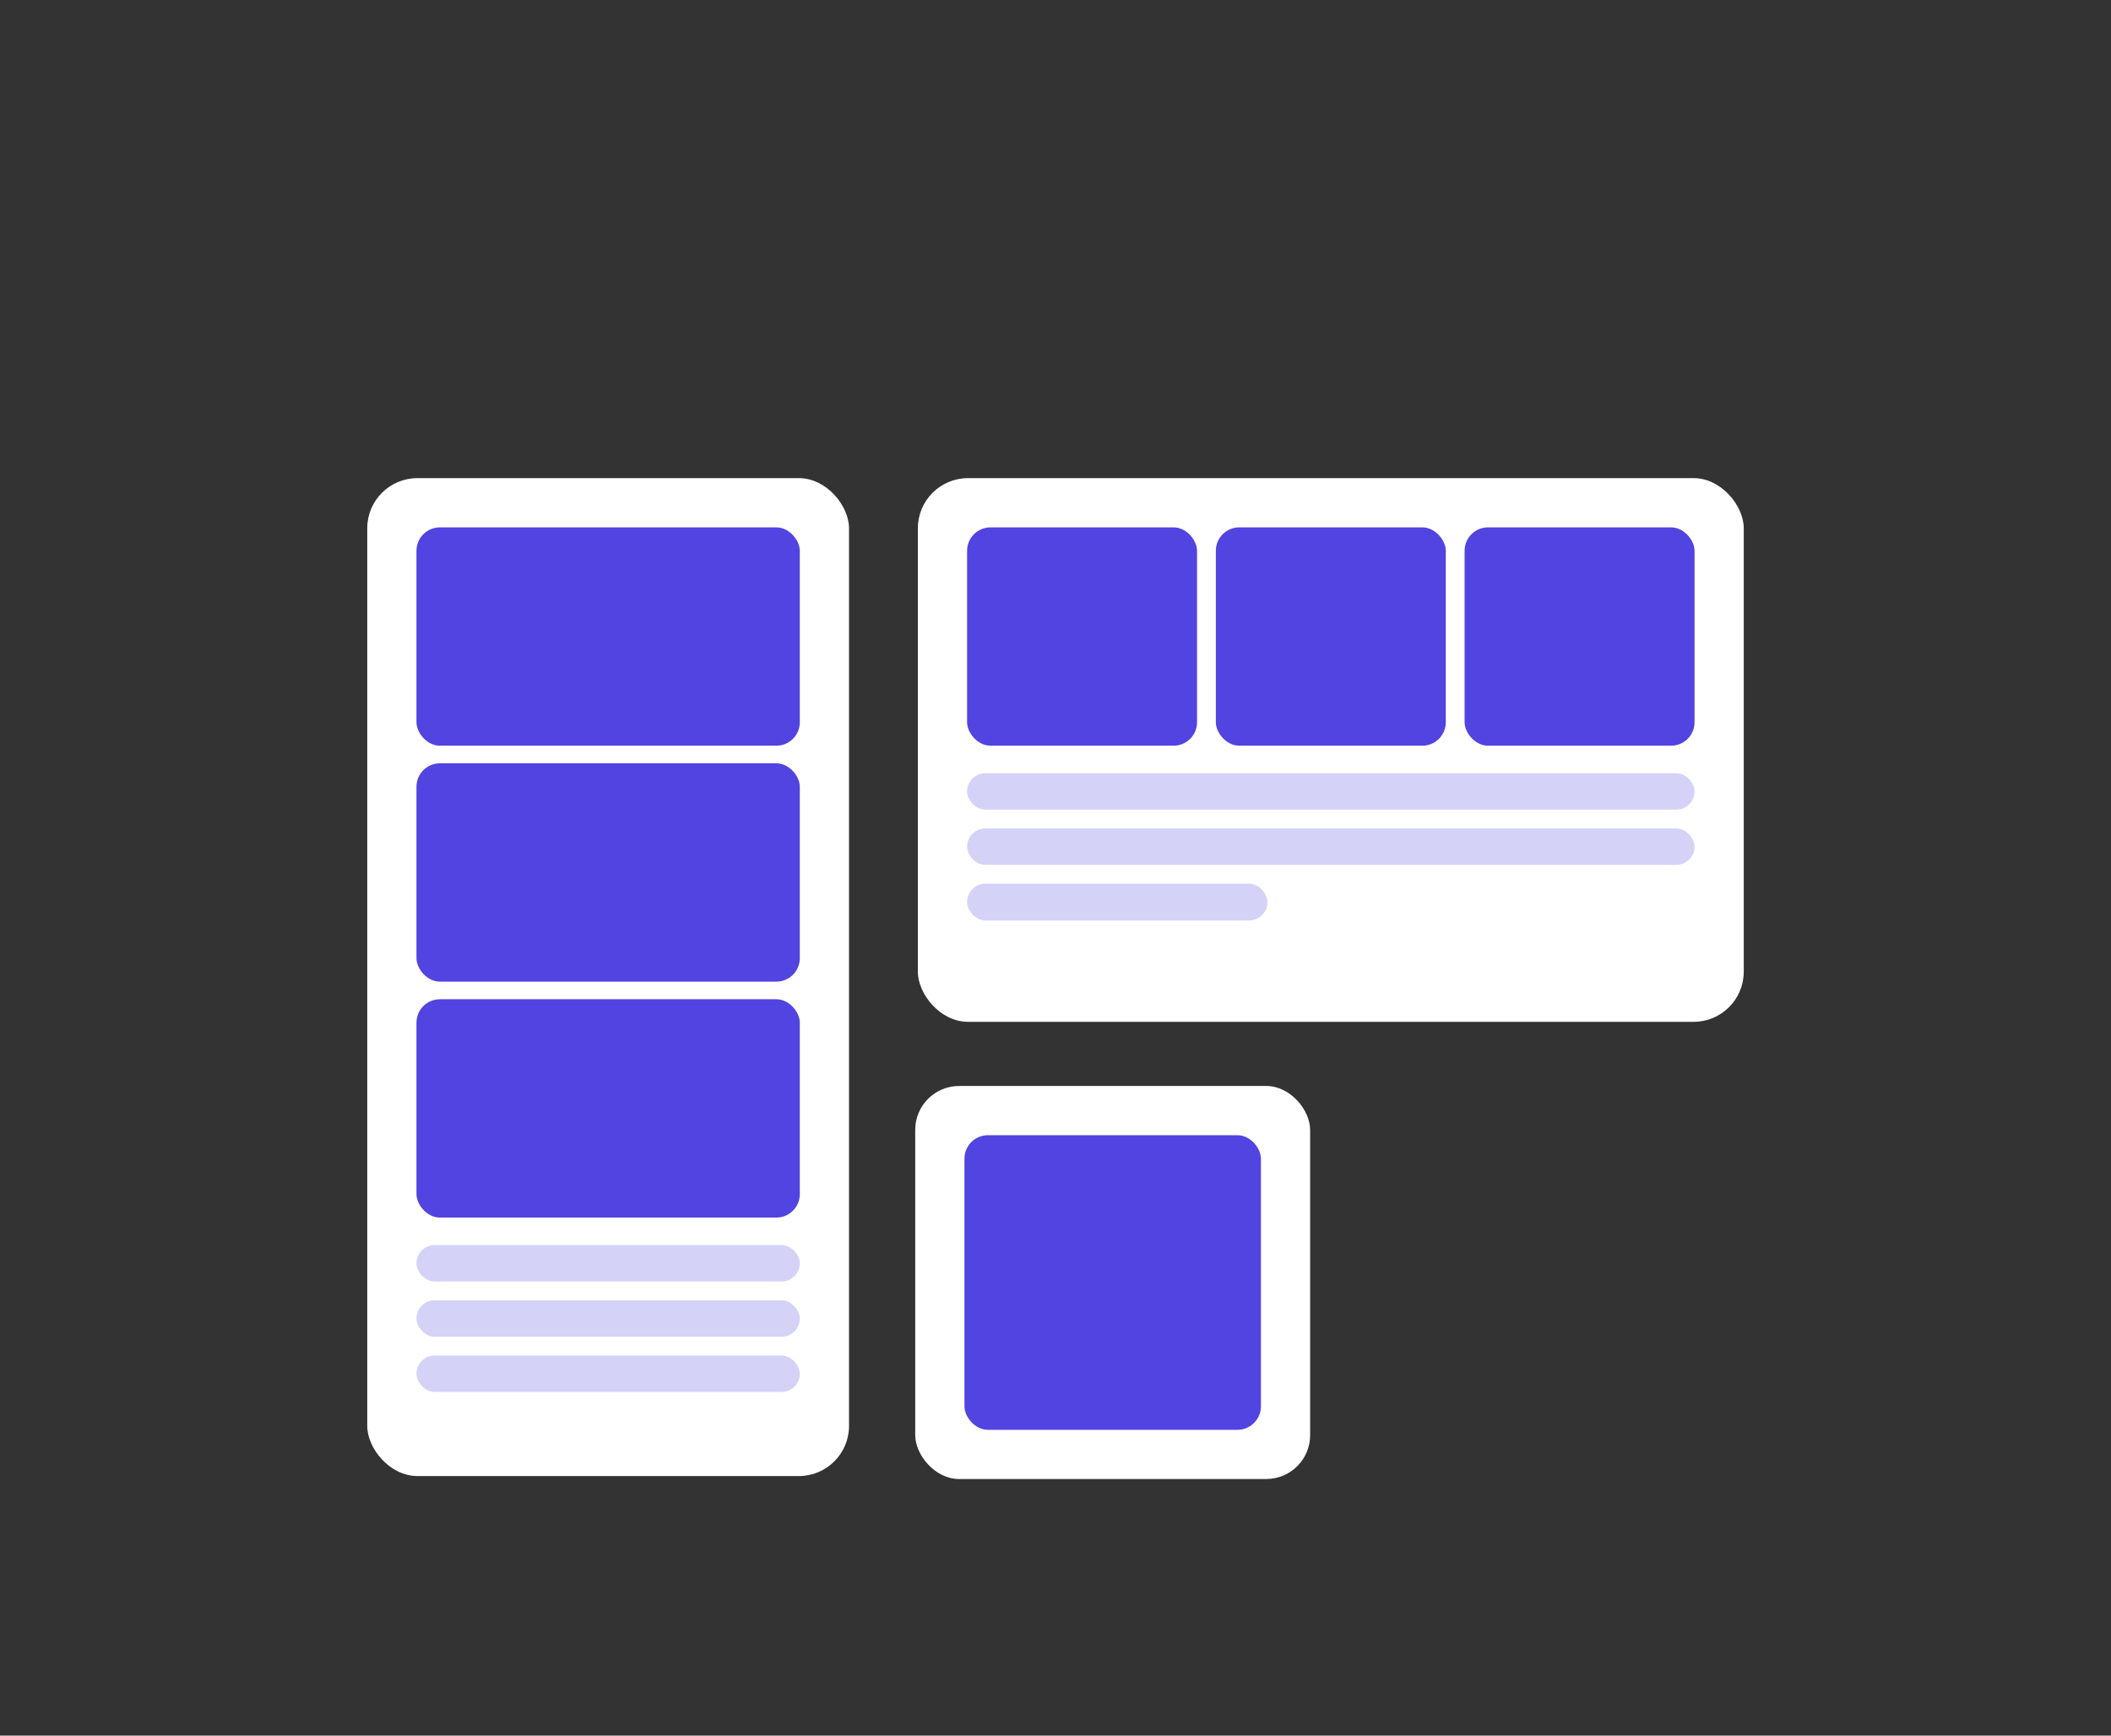
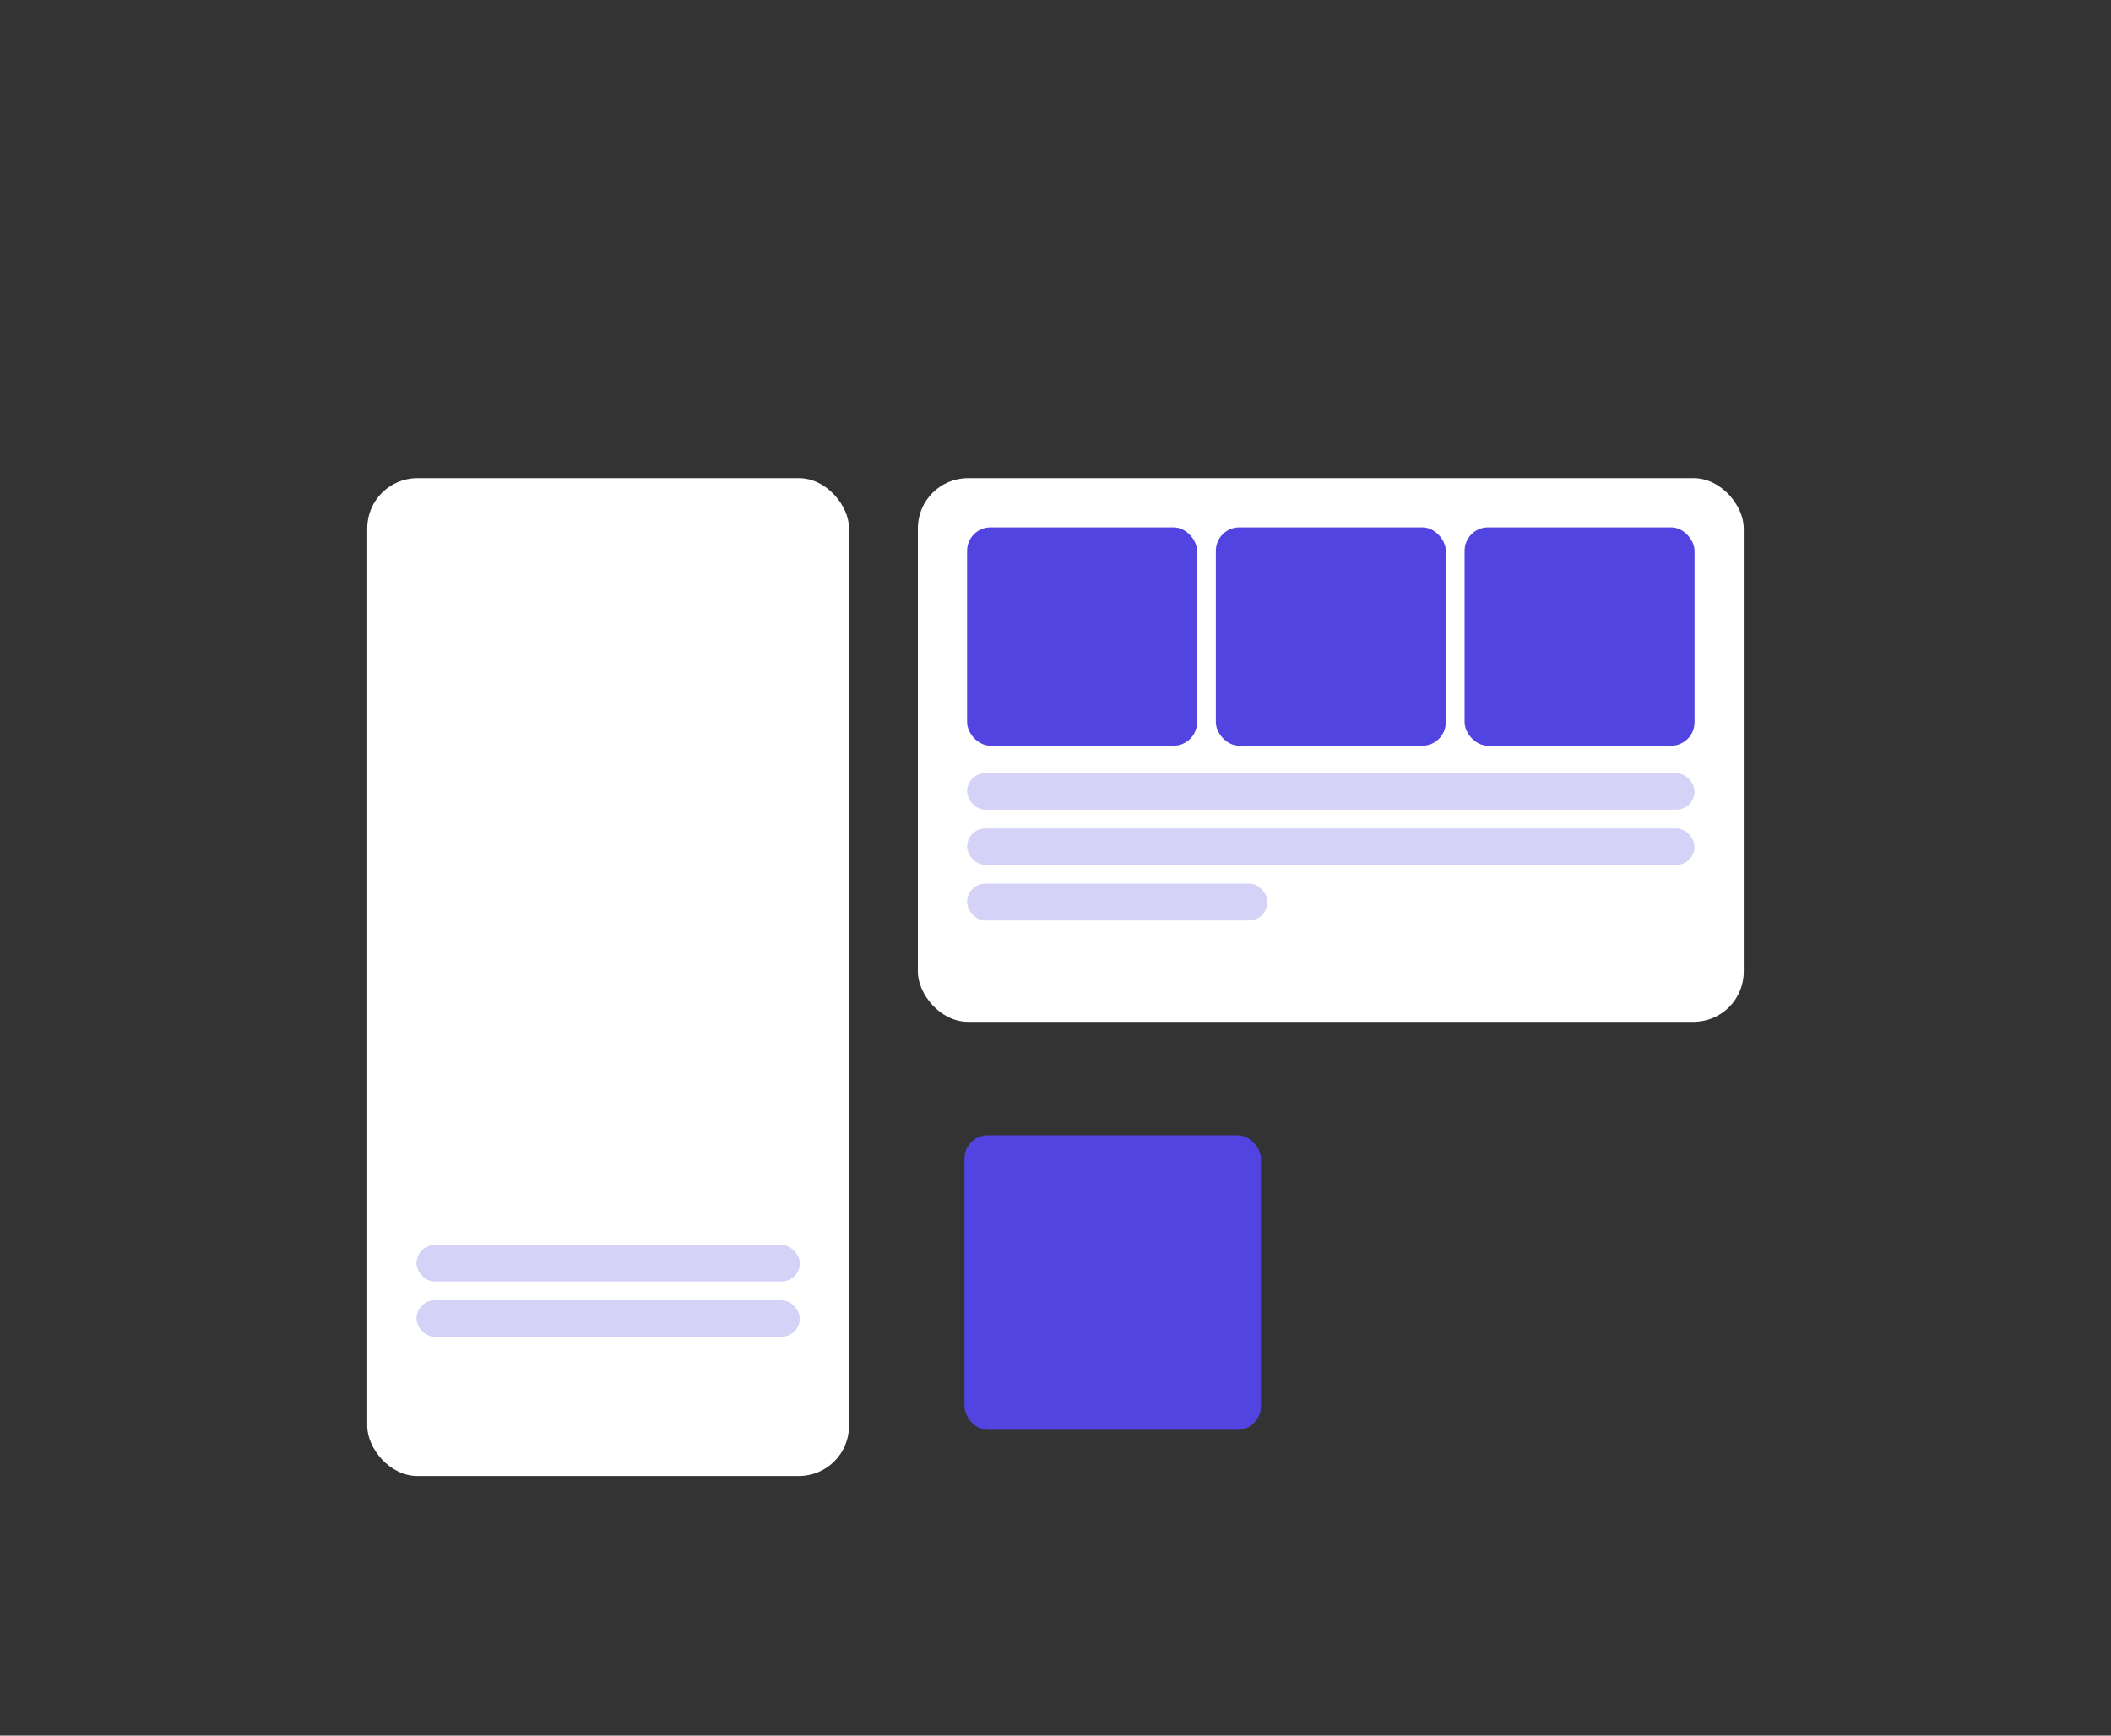
<svg xmlns="http://www.w3.org/2000/svg" width="360" height="296" viewBox="0 0 360 296" fill="none">
  <rect x="0" y="0" width="360" height="296" fill="#333333" stroke="none" />
  <rect x="62.629" y="81.543" width="82.16" height="170.188" rx="8.552" fill="white" />
-   <rect x="71.023" y="89.938" width="65.373" height="37.237" rx="4" fill="#5144E0" />
-   <rect x="71.023" y="130.176" width="65.373" height="37.237" rx="4" fill="#5144E0" />
-   <rect x="71.023" y="170.414" width="65.373" height="37.237" rx="4" fill="#5144E0" />
  <rect x="71.023" y="212.344" width="65.373" height="6.209" rx="3.105" fill="#5144E0" fill-opacity="0.24" />
  <rect x="71.023" y="221.762" width="65.373" height="6.209" rx="3.105" fill="#5144E0" fill-opacity="0.24" />
-   <rect x="71.023" y="231.176" width="65.373" height="6.209" rx="3.105" fill="#5144E0" fill-opacity="0.24" />
  <rect x="156.527" y="81.543" width="140.845" height="92.723" rx="8.552" fill="white" />
  <rect x="164.922" y="89.938" width="39.215" height="37.237" rx="4" fill="#5144E0" />
  <rect x="207.344" y="89.938" width="39.215" height="37.237" rx="4" fill="#5144E0" />
  <rect x="249.766" y="89.938" width="39.215" height="37.237" rx="4" fill="#5144E0" />
  <rect x="164.922" y="131.867" width="124.059" height="6.209" rx="3.105" fill="#5144E0" fill-opacity="0.24" />
  <rect x="164.922" y="141.285" width="124.059" height="6.209" rx="3.105" fill="#5144E0" fill-opacity="0.24" />
  <rect x="164.922" y="150.699" width="51.219" height="6.29" rx="3.145" fill="#5144E0" fill-opacity="0.24" />
-   <rect x="156.078" y="185.207" width="67.347" height="67.029" rx="7.483" fill="white" />
  <rect x="164.473" y="193.602" width="50.56" height="50.243" rx="4" fill="#5144E0" />
</svg>